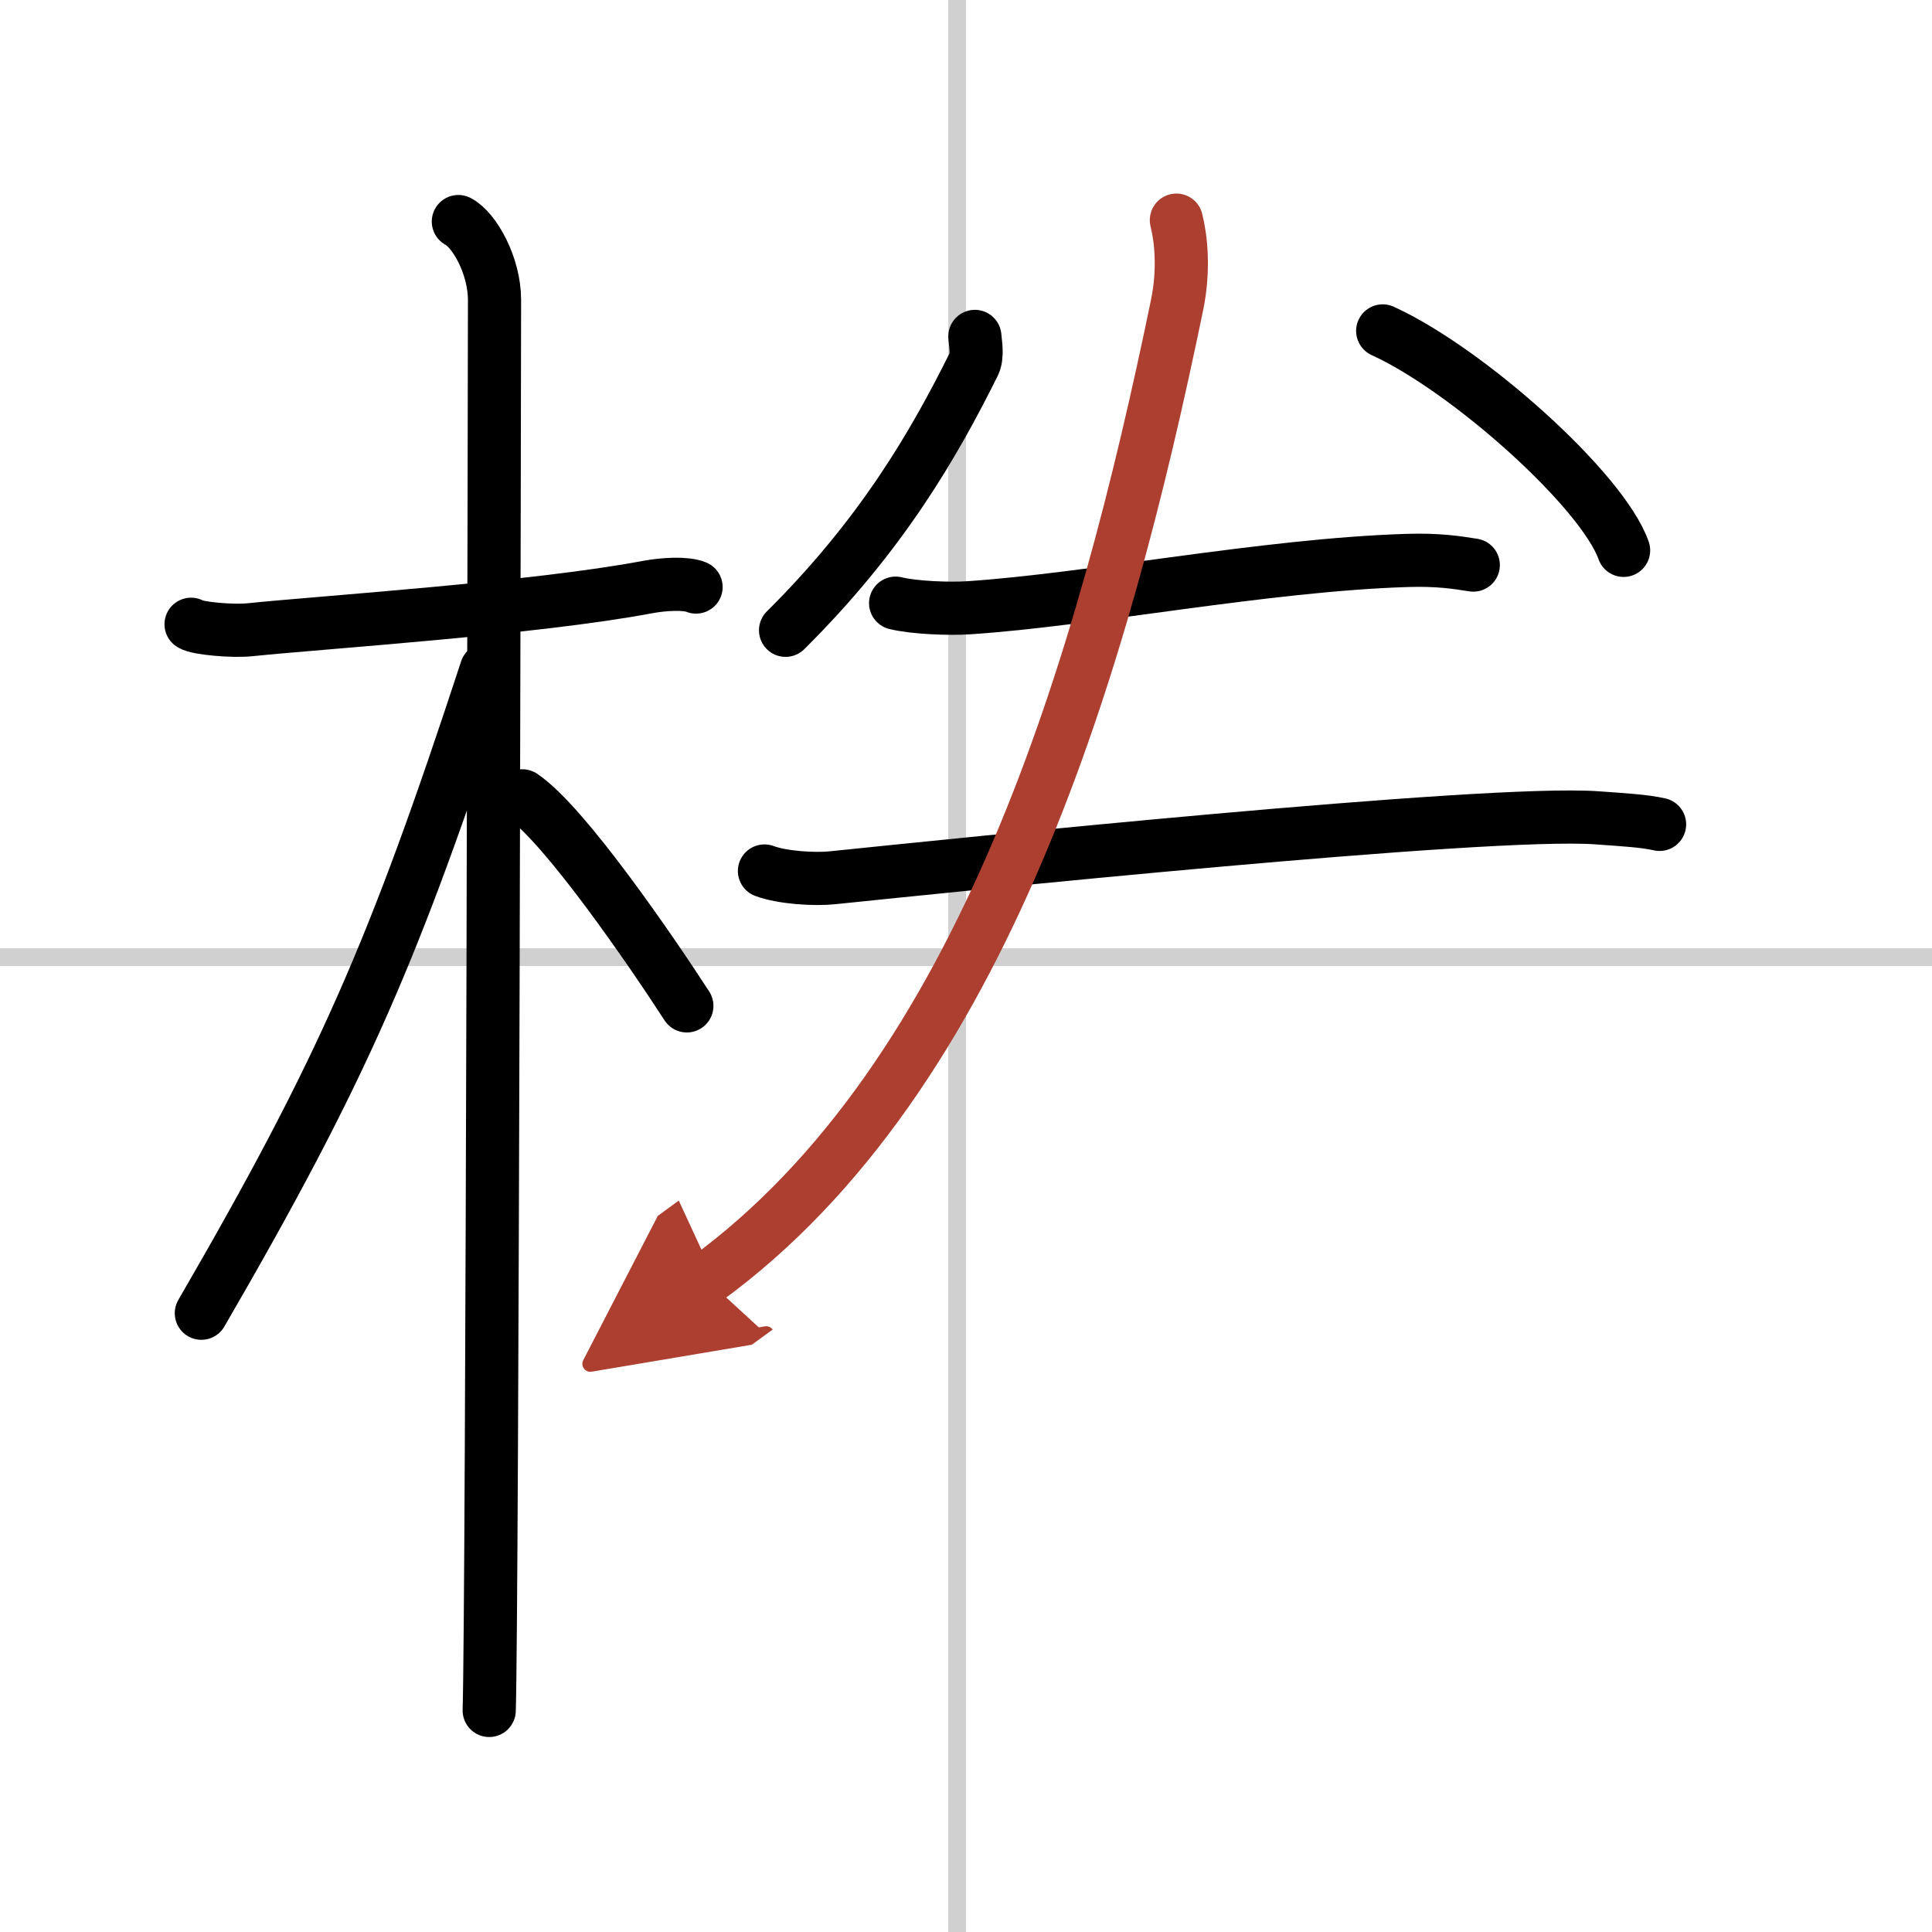
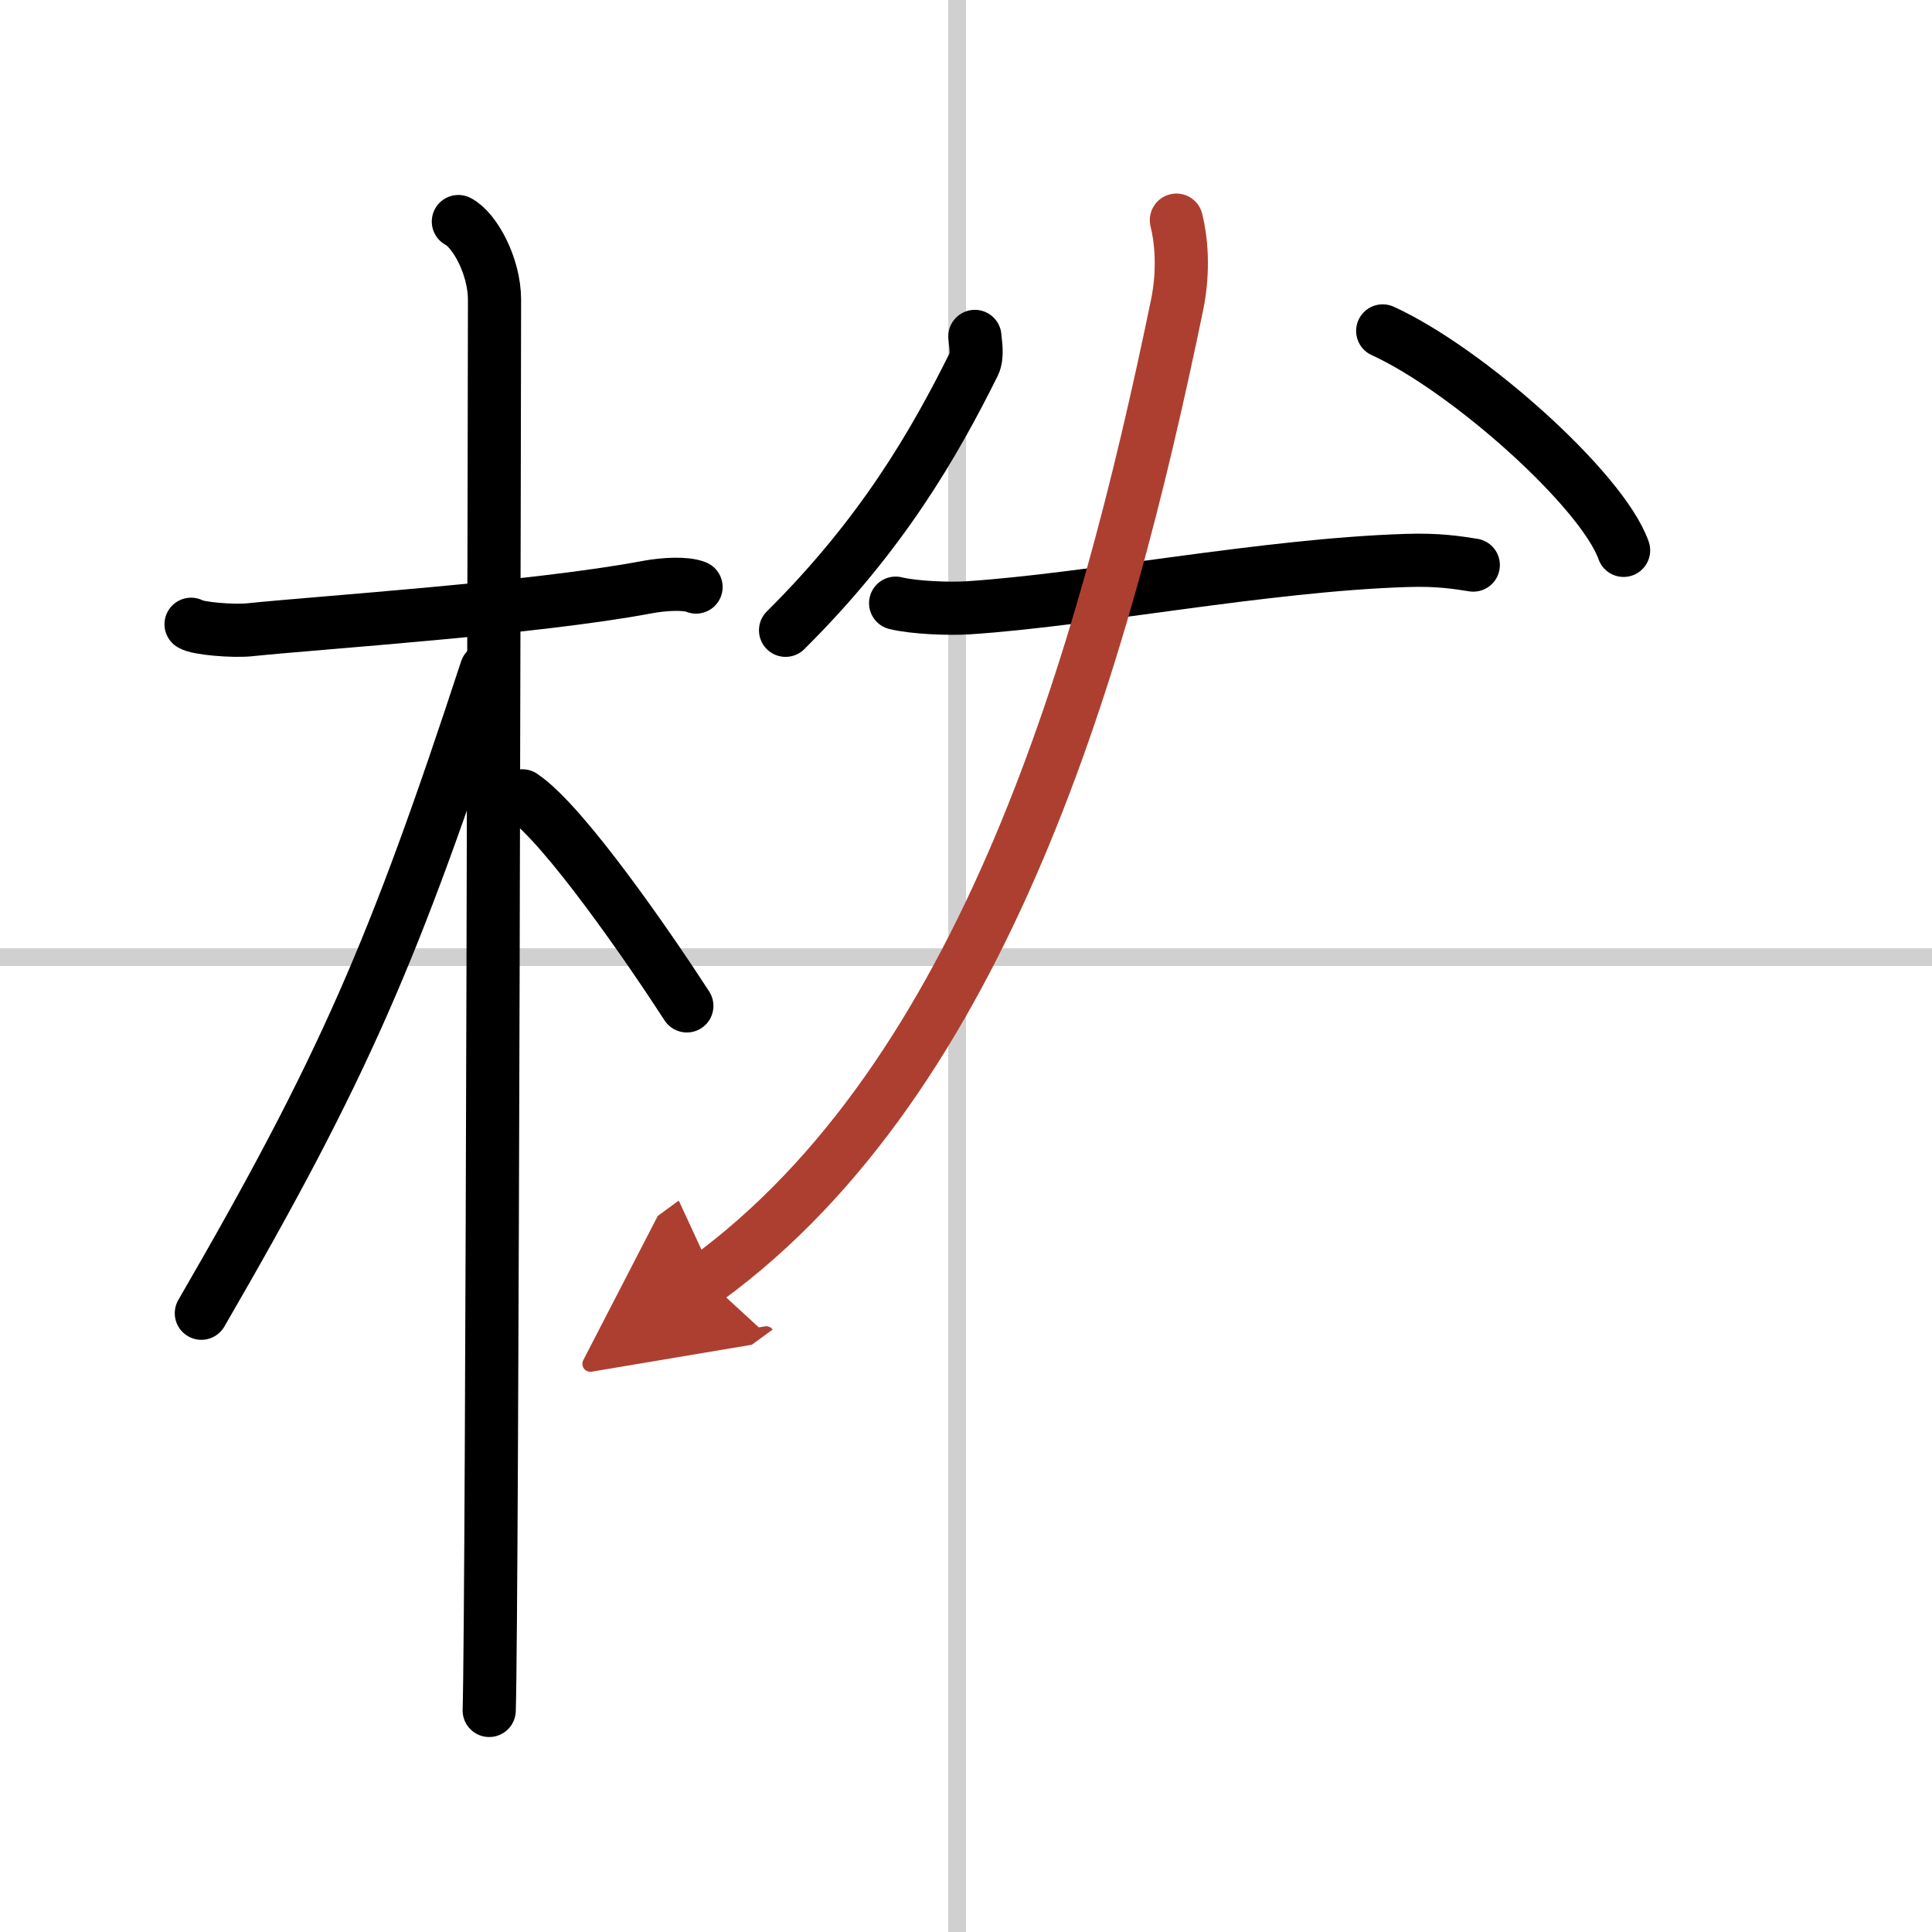
<svg xmlns="http://www.w3.org/2000/svg" width="400" height="400" viewBox="0 0 109 109">
  <defs>
    <marker id="a" markerWidth="4" orient="auto" refX="1" refY="5" viewBox="0 0 10 10">
      <polyline points="0 0 10 5 0 10 1 5" fill="#ad3f31" stroke="#ad3f31" />
    </marker>
  </defs>
  <g fill="none" stroke="#000" stroke-linecap="round" stroke-linejoin="round" stroke-width="3">
    <rect width="100%" height="100%" fill="#fff" stroke="#fff" />
    <line x1="54" x2="54" y2="109" stroke="#d0d0d0" stroke-width="1" />
    <line x2="109" y1="54" y2="54" stroke="#d0d0d0" stroke-width="1" />
    <path d="m10.78 35.22c0.35 0.24 2.39 0.41 3.31 0.31 3.94-0.41 16.12-1.21 22.45-2.41 0.92-0.17 2.15-0.24 2.73 0" />
    <path d="m25.86 12.5c0.91 0.47 2.04 2.5 2.04 4.42 0 0.95-0.12 73.75-0.3 79.58" />
    <path d="m27.44 37.78c-5.18 15.8-8.06 22.48-16.08 36.31" />
    <path d="m29.47 44.9c2.37 1.59 7.28 8.76 9.28 11.85" />
    <path d="m55 18.98c0.03 0.39 0.17 1.1-0.06 1.57-2.24 4.5-5.18 9.61-10.62 15.01" />
    <path d="m78.01 18.67c4.8 2.19 12.39 8.98 13.59 12.38" />
    <path d="m50.53 34.03c1.07 0.26 3.04 0.33 4.11 0.26 6.84-0.45 16.76-2.42 24.72-2.67 1.79-0.06 2.86 0.12 3.76 0.26" />
-     <path d="m43.13 49.14c1.01 0.38 2.86 0.49 3.86 0.38 6.42-0.66 36.89-3.83 43.11-3.38 1.67 0.12 2.69 0.18 3.53 0.37" />
    <path d="m66.37 12.42c0.26 1.04 0.45 2.78 0.04 4.78-4.17 20.2-10.91 43.55-26.56 54.97" marker-end="url(#a)" stroke="#ad3f31" />
  </g>
</svg>